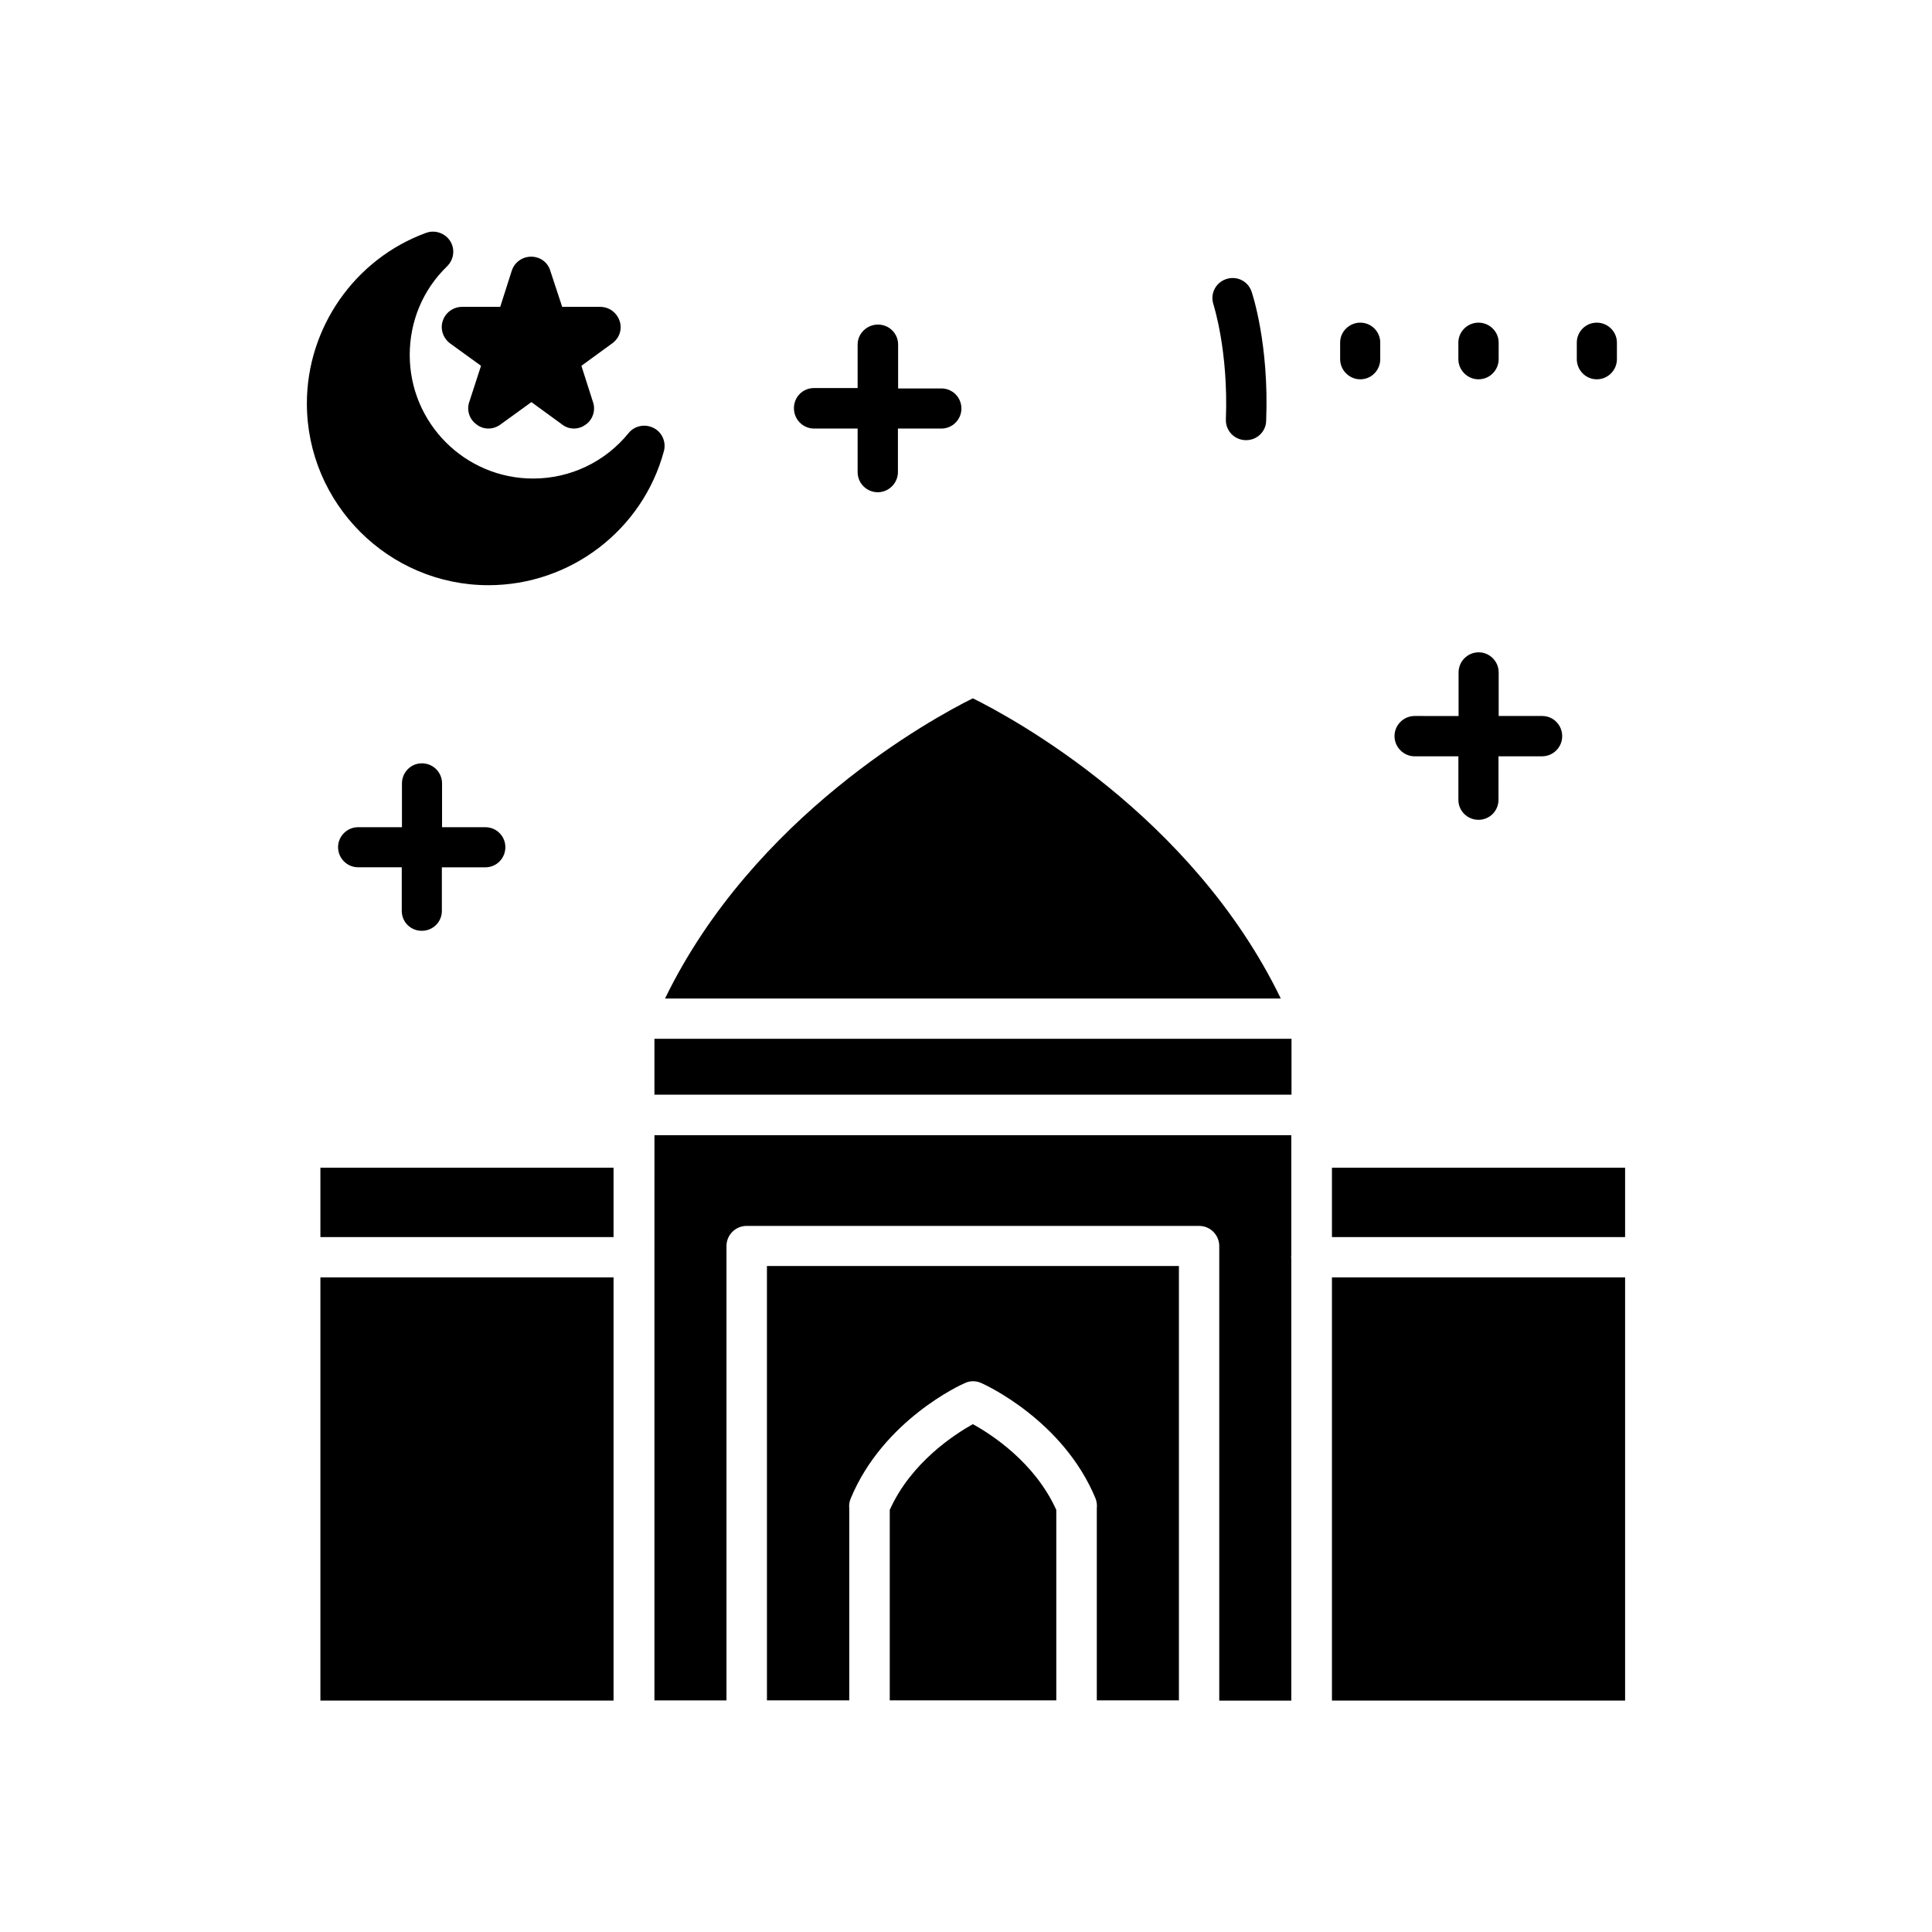
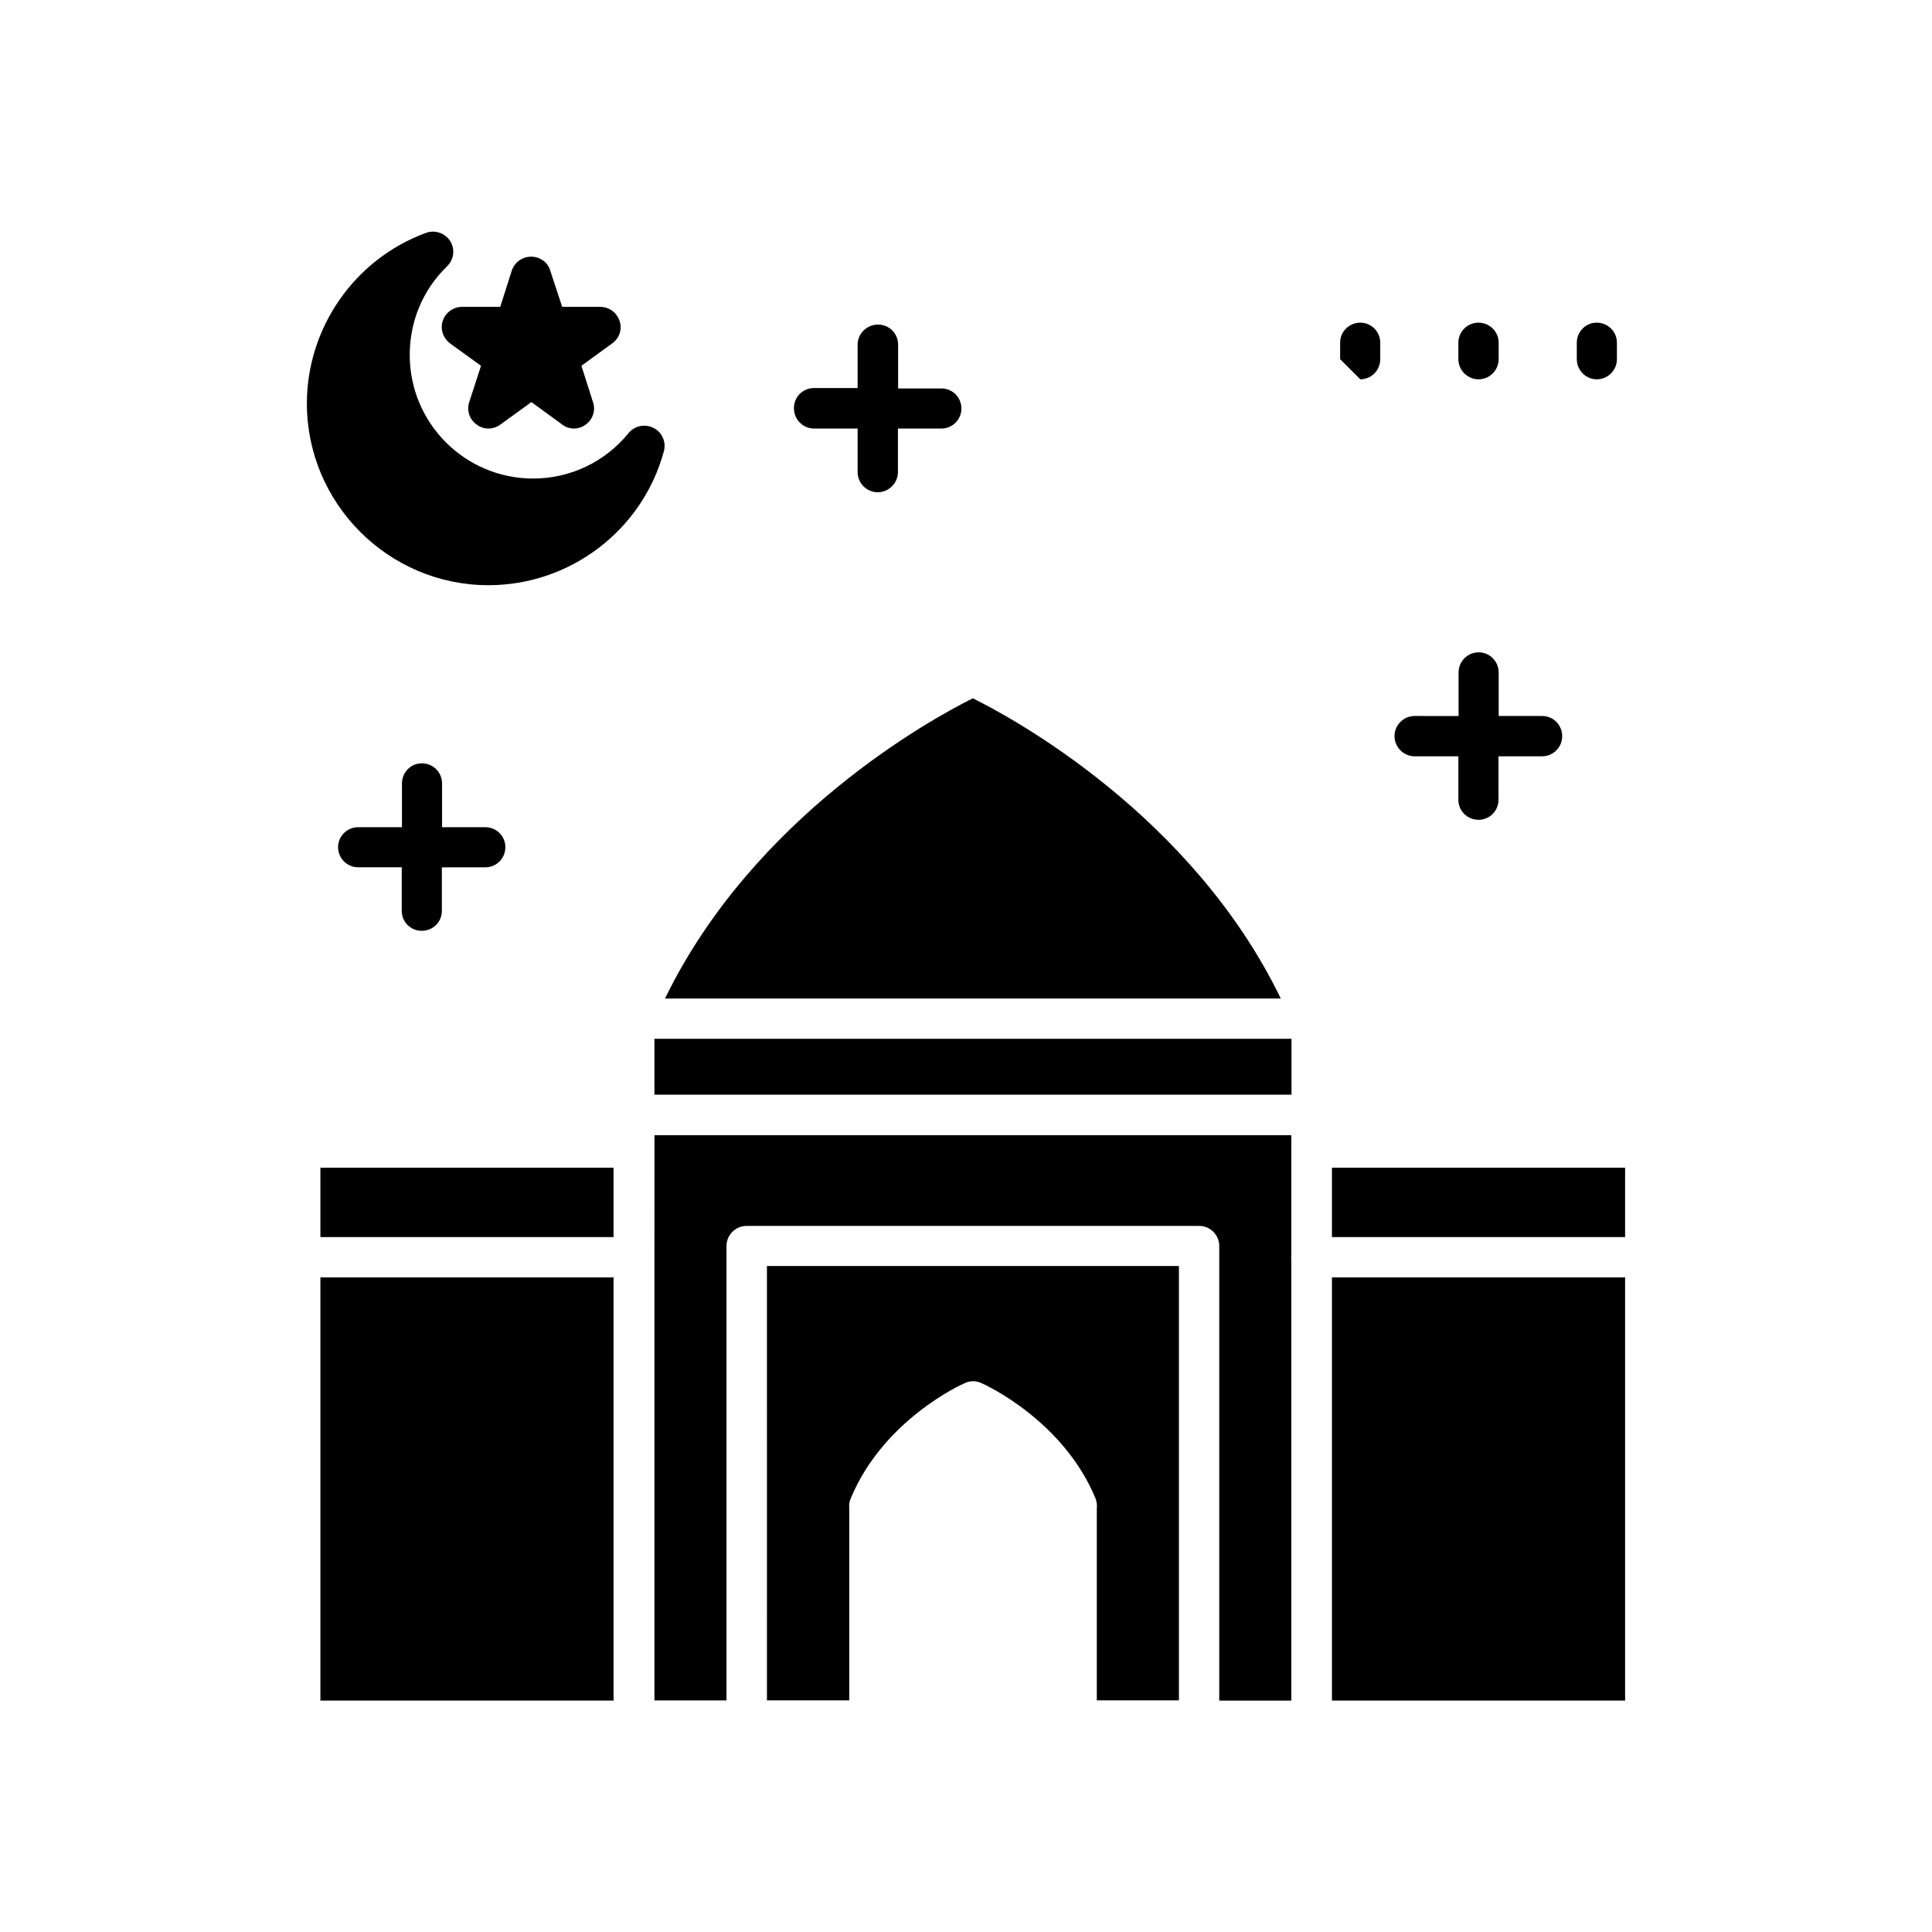
<svg xmlns="http://www.w3.org/2000/svg" fill="#000000" width="800px" height="800px" version="1.1" viewBox="144 144 512 512">
  <g>
    <path d="m401.81 329.06c-10.68 5.289-58.039 31.137-81.566 79.551h163.18c-23.527-48.516-70.887-74.262-81.617-79.551z" />
-     <path d="m401.81 521.42c-4.785 2.668-16.375 10.125-22.016 22.719v50.48h44.133v-50.48c-5.691-12.594-17.23-20.051-22.117-22.719z" />
    <path d="m228.91 453.45h77.688v18.391h-77.688z" />
    <path d="m347.25 594.62h21.816v-50.836c-0.102-0.906 0-1.812 0.402-2.719 8.613-20.758 29.32-30.18 30.23-30.531 1.359-0.656 2.973-0.656 4.383 0 0.906 0.402 21.613 9.773 30.23 30.531 0.352 0.906 0.453 1.812 0.352 2.719v50.836h21.762v-115.12h-109.18z" />
    <path d="m228.91 482.52h77.688v112.15h-77.688z" />
    <path d="m496.98 453.45h77.688v18.391h-77.688z" />
    <path d="m496.98 482.52h77.688v112.15h-77.688z" />
    <path d="m317.43 476.78v0.352 0.402 117.09l19.094 0.004v-120.41c0-2.973 2.418-5.34 5.34-5.34h119.91c2.973 0 5.34 2.418 5.34 5.34v120.46h19.094v-117.09c0-0.152-0.051-0.301-0.051-0.453 0-0.152 0.051-0.25 0.051-0.402v-31.895h-168.77z" />
    <path d="m317.43 419.29h168.83v14.812h-168.83z" />
    <path d="m317.22 257.42c-2.266-1.16-5.039-0.605-6.602 1.309-6.246 7.707-15.516 12.09-25.34 12.09-18.035 0-32.695-14.66-32.695-32.746 0-8.918 3.477-17.281 9.875-23.477 1.812-1.762 2.215-4.535 0.855-6.699-1.363-2.117-4.031-3.074-6.449-2.168-18.844 6.902-31.539 25.09-31.539 45.191 0 26.5 21.613 48.164 48.113 48.164 21.715 0 40.859-14.609 46.5-35.52 0.656-2.469-0.504-5.039-2.719-6.144z" />
    <path d="m261.35 229c-0.758 2.168 0.051 4.586 1.914 5.996l8.211 5.945-3.125 9.625c-0.754 2.215 0.102 4.633 1.965 5.941 0.906 0.707 2.016 1.059 3.125 1.059s2.215-0.352 3.176-1.059l8.211-5.945 8.16 5.945c1.816 1.414 4.383 1.414 6.25 0 1.863-1.309 2.672-3.777 1.914-5.945l-3.074-9.621 8.16-5.945c1.914-1.359 2.719-3.777 1.965-5.945-0.754-2.215-2.769-3.727-5.137-3.727h-10.078l-3.172-9.625c-0.656-2.215-2.723-3.676-5.039-3.676-2.367 0-4.383 1.461-5.141 3.68l-3.07 9.621h-10.129c-2.316 0-4.383 1.512-5.086 3.676z" />
    <path d="m255.81 346.29c-2.973 0-5.289 2.418-5.289 5.34v11.586h-11.59c-2.973 0-5.34 2.418-5.34 5.289 0 2.973 2.418 5.34 5.34 5.34h11.539v11.539c0 2.973 2.367 5.289 5.289 5.289 3.023 0 5.34-2.367 5.34-5.289v-11.535h11.539c2.973 0 5.289-2.418 5.289-5.34s-2.367-5.289-5.289-5.289l-11.488-0.004v-11.586c0-2.973-2.367-5.34-5.34-5.34z" />
    <path d="m359.74 257.57h11.539v11.539c0 2.973 2.418 5.34 5.34 5.34s5.34-2.418 5.34-5.34v-11.539h11.539c2.922 0 5.289-2.418 5.289-5.289 0-3.023-2.418-5.34-5.289-5.34h-11.488v-11.637c0-2.973-2.418-5.289-5.34-5.289-2.922-0.004-5.391 2.367-5.391 5.289v11.539l-11.539-0.004c-3.023 0-5.34 2.367-5.34 5.34 0 2.973 2.371 5.391 5.34 5.391z" />
    <path d="m518.9 344.43h11.586v11.539c0 2.973 2.418 5.289 5.34 5.289s5.289-2.367 5.289-5.289l0.004-11.539h11.539c2.973 0 5.34-2.418 5.34-5.34-0.004-2.926-2.32-5.344-5.293-5.344h-11.539v-11.535c0-2.973-2.418-5.34-5.289-5.34-2.973 0-5.34 2.418-5.34 5.34v11.539l-11.637-0.004c-2.973 0-5.34 2.418-5.34 5.34 0 2.926 2.418 5.344 5.34 5.344z" />
-     <path d="m468.87 255.15c-0.102 2.973 2.215 5.391 5.137 5.492h0.25c2.871 0 5.238-2.266 5.289-5.141 0.805-20.305-3.68-33.703-3.879-34.258-0.953-2.769-3.926-4.231-6.75-3.273-2.82 0.957-4.281 3.981-3.324 6.75 0 0.102 3.981 12.242 3.277 30.43z" />
    <path d="m535.82 244.52c2.973 0 5.34-2.418 5.34-5.34v-4.383c0-2.922-2.418-5.289-5.34-5.289-2.922-0.004-5.34 2.367-5.34 5.289v4.383c0 2.922 2.418 5.34 5.34 5.34z" />
-     <path d="m504.49 244.52c2.973 0 5.289-2.418 5.289-5.34v-4.383c0-2.922-2.367-5.289-5.289-5.289-2.922-0.004-5.34 2.367-5.34 5.289v4.383c0 2.922 2.418 5.34 5.34 5.34z" />
+     <path d="m504.49 244.52c2.973 0 5.289-2.418 5.289-5.34v-4.383c0-2.922-2.367-5.289-5.289-5.289-2.922-0.004-5.34 2.367-5.34 5.289v4.383z" />
    <path d="m567.16 244.52c2.973 0 5.34-2.418 5.34-5.34v-4.383c0-2.922-2.418-5.289-5.34-5.289-2.922-0.004-5.293 2.367-5.293 5.289v4.383c0 2.922 2.371 5.34 5.293 5.34z" />
  </g>
</svg>